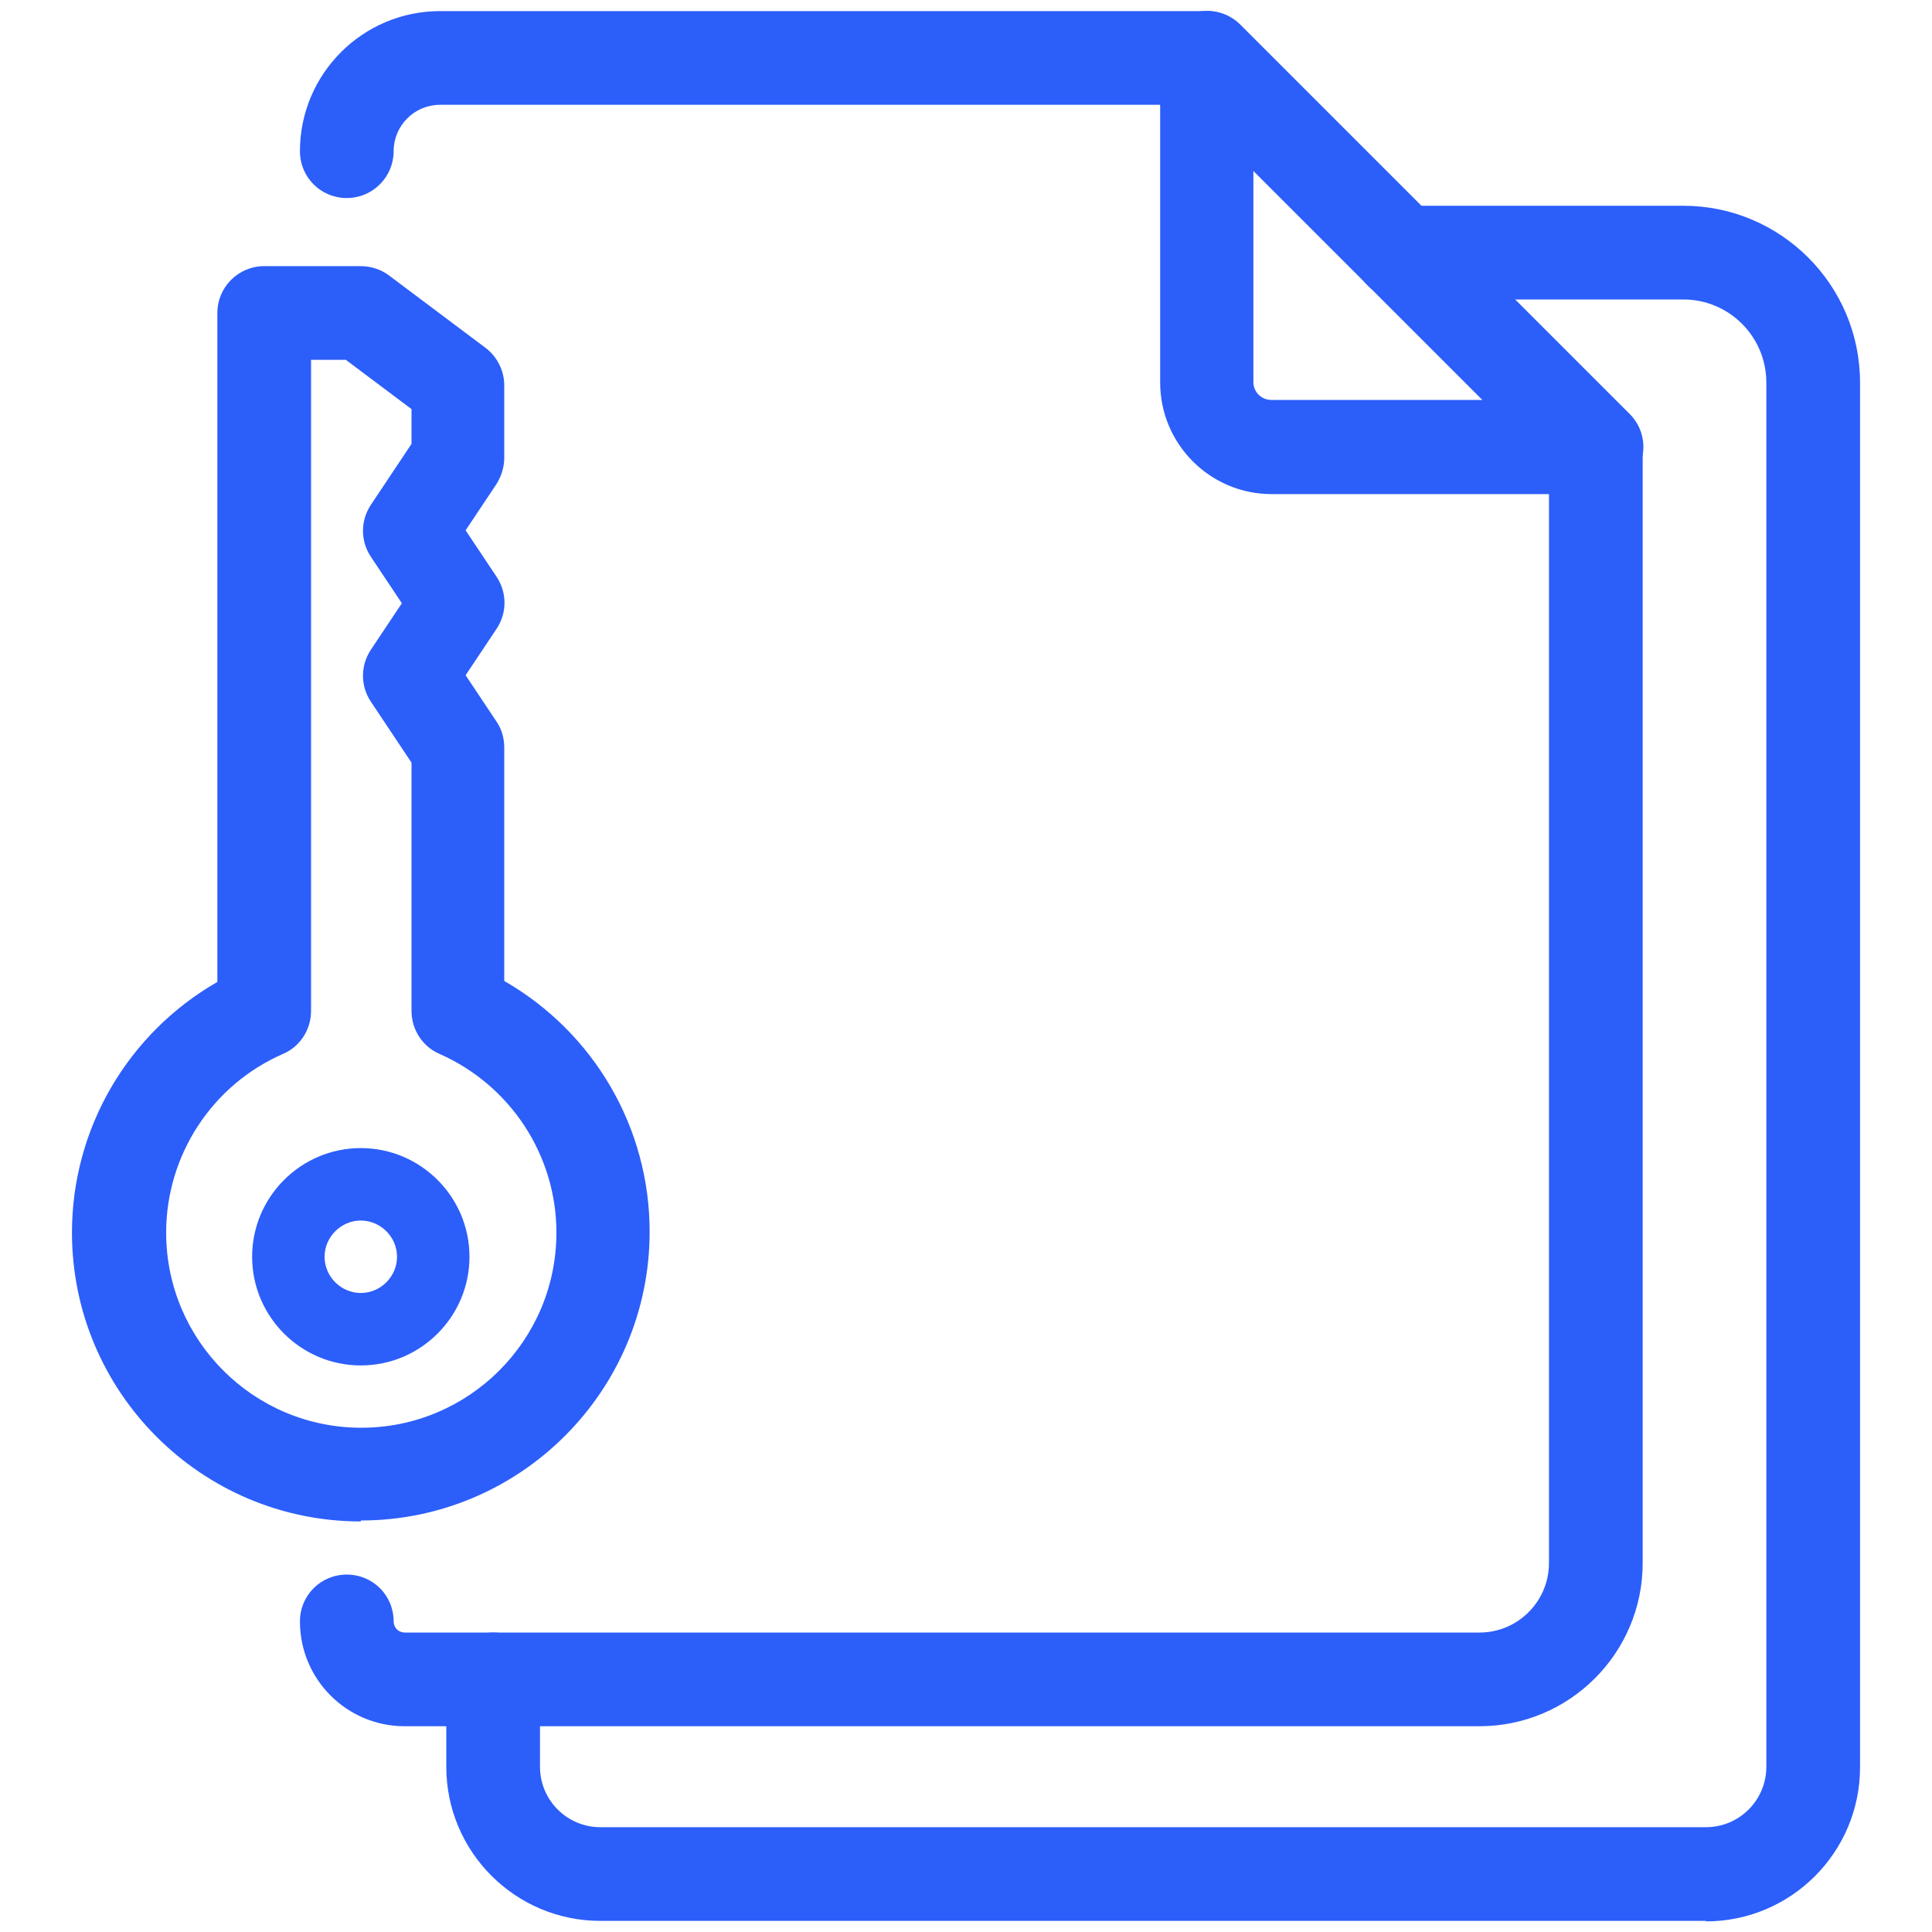
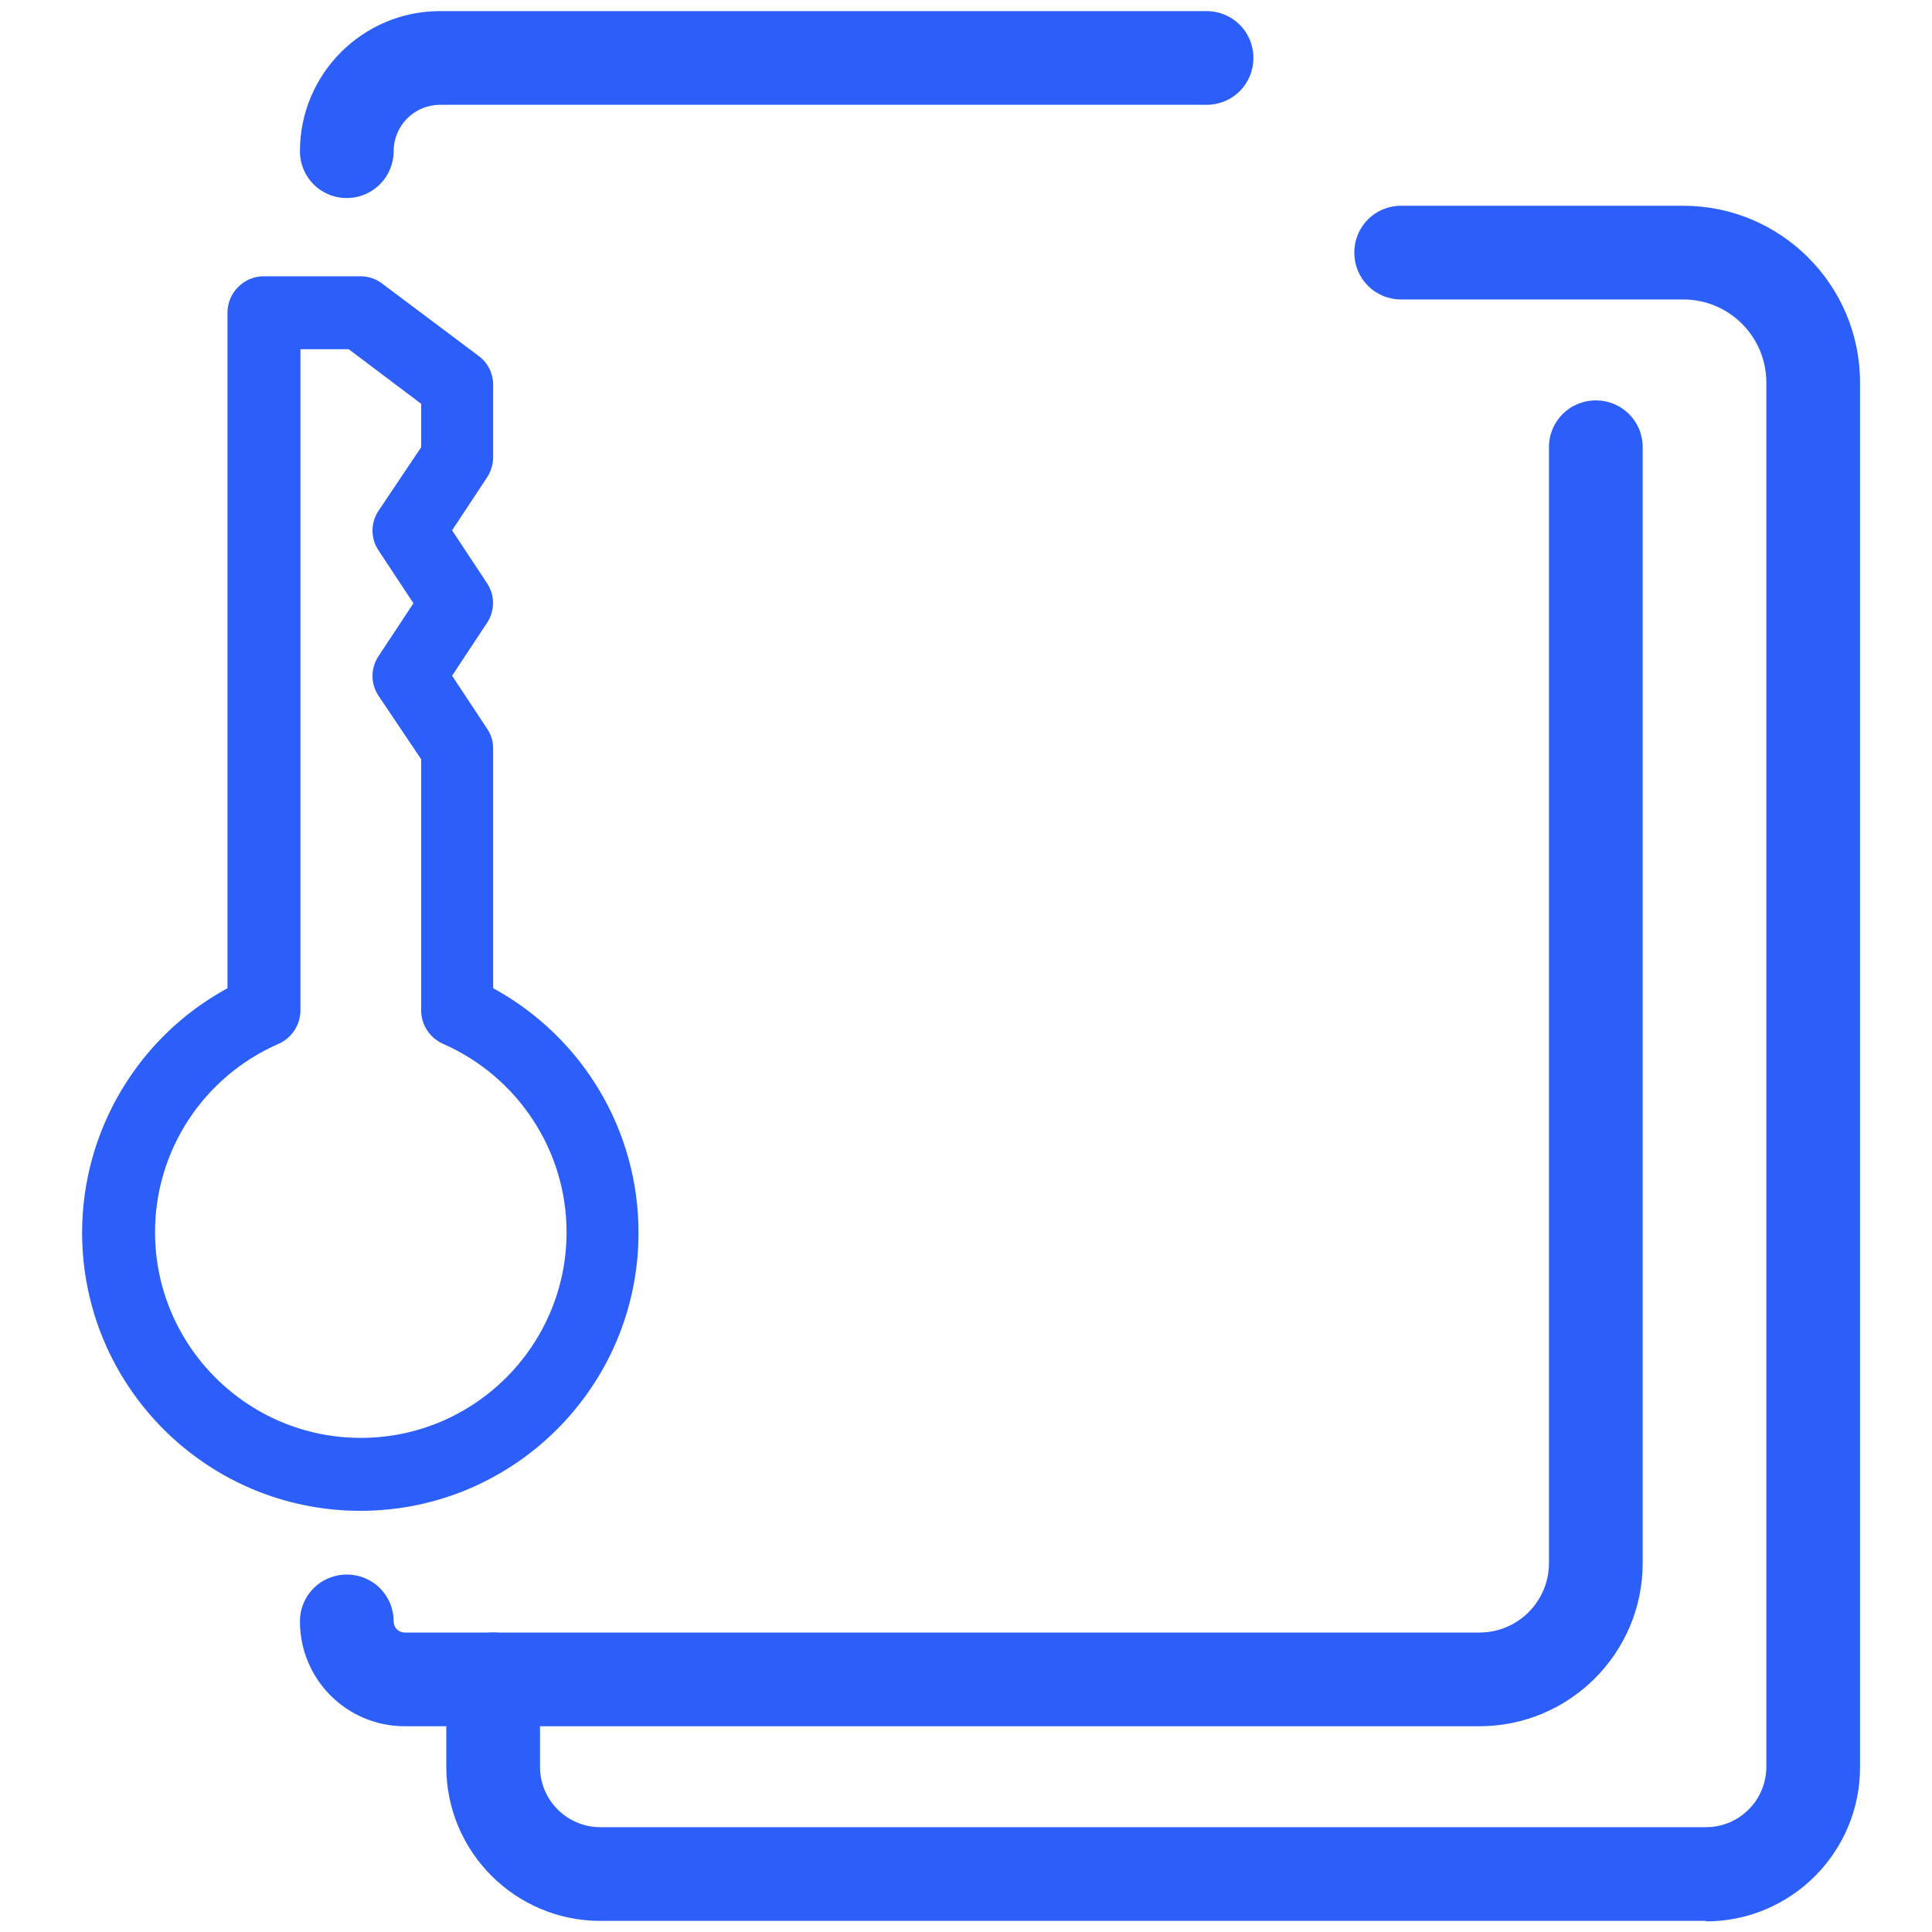
<svg xmlns="http://www.w3.org/2000/svg" id="Layer_1" data-name="Layer 1" viewBox="0 0 40 40">
  <defs>
    <style>
      .cls-1 {
        fill: #2c5efa;
      }
    </style>
  </defs>
  <g id="g1302">
    <g id="g1320">
      <g id="path1322">
        <path class="cls-1" d="M7.18,4.1c-.54,0-.97-.43-.97-.97C6.21,1.53,7.51.23,9.11.23h15.87c.54,0,.97.43.97.97s-.43.97-.97.97h-15.87c-.53,0-.96.43-.96.96s-.43.97-.97.97Z" />
      </g>
      <g id="path1322-2" data-name="path1322">
        <path class="cls-1" d="M30.63,35.74H8.38c-1.2,0-2.17-.97-2.17-2.17,0-.54.43-.97.97-.97s.97.43.97.97c0,.13.1.23.23.23h22.25c.8,0,1.44-.65,1.44-1.44V9.26c0-.54.43-.97.97-.97s.97.43.97.97v23.1c0,1.87-1.52,3.38-3.38,3.38Z" />
      </g>
    </g>
    <g id="g1328">
      <path class="cls-1" d="M35.32,39.77H12.43c-1.76,0-3.19-1.43-3.19-3.19v-1.81c0-.54.43-.97.97-.97s.97.43.97.97v1.81c0,.69.56,1.25,1.25,1.25h22.89c.69,0,1.25-.56,1.25-1.25V7.92c0-.95-.77-1.72-1.72-1.72h-5.84c-.54,0-.97-.43-.97-.97s.43-.97.97-.97h5.84c2.02,0,3.66,1.64,3.66,3.66v28.67c0,1.76-1.43,3.19-3.19,3.19Z" />
    </g>
    <g id="g1332">
-       <path class="cls-1" d="M33.04,10.23h-6.71c-1.28,0-2.31-1.04-2.31-2.31V1.2c0-.39.24-.75.6-.9.36-.15.78-.07,1.06.21l8.06,8.06c.28.28.36.69.21,1.06-.15.36-.5.6-.9.6ZM25.95,3.54v4.37c0,.21.17.37.37.37h4.37l-4.75-4.75Z" />
-     </g>
+       </g>
  </g>
  <g id="g2241">
    <g id="g2255">
-       <path class="cls-1" d="M8.22,26.02c0,.41-.34.75-.75.75s-.75-.34-.75-.75.34-.75.75-.75.75.34.75.75M5.22,26.02c0,1.24,1.01,2.25,2.25,2.25s2.25-1.01,2.25-2.25c0-1.24-1.01-2.25-2.25-2.25s-2.25,1.01-2.25,2.25" />
-     </g>
+       </g>
    <g id="g2259">
      <path class="cls-1" d="M7.22,7.23l1.5,1.13v.9s-.88,1.31-.88,1.31c-.17.25-.17.58,0,.83l.72,1.09-.72,1.09c-.17.25-.17.58,0,.83l.88,1.31v5.2c0,.3.18.57.45.69,1.55.68,2.56,2.21,2.56,3.9,0,2.35-1.91,4.26-4.26,4.26s-4.26-1.91-4.26-4.26c0-1.69,1-3.22,2.56-3.9.27-.12.45-.39.45-.69V7.23s1,0,1,0ZM4.71,6.48v13.98c-1.84,1-3.01,2.94-3.01,5.06,0,3.18,2.58,5.76,5.76,5.76s5.76-2.58,5.76-5.76c0-2.12-1.16-4.05-3.01-5.06v-4.96c0-.15-.04-.29-.13-.42l-.72-1.09.72-1.09c.17-.25.17-.58,0-.83l-.72-1.09.72-1.09c.08-.12.13-.27.13-.42v-1.5c0-.24-.11-.46-.3-.6l-2-1.5c-.13-.1-.29-.15-.45-.15h-2c-.41,0-.75.34-.75.75" />
-       <path class="cls-1" d="M7.47,31.5c-3.3,0-5.98-2.68-5.98-5.98,0-2.15,1.15-4.12,3.01-5.19V6.48c0-.54.44-.97.97-.97h2c.21,0,.42.07.58.19l2,1.5c.24.18.39.47.39.78v1.5c0,.19-.06.38-.16.54l-.64.96.64.96c.22.33.22.75,0,1.08l-.64.96.64.96c.11.16.16.35.16.54v4.83c1.86,1.07,3.01,3.04,3.01,5.19,0,3.3-2.68,5.98-5.98,5.98ZM5.47,5.95c-.29,0-.53.24-.53.53v14.11l-.11.06c-1.78.97-2.89,2.83-2.89,4.86,0,3.05,2.49,5.54,5.54,5.54s5.54-2.49,5.54-5.54c0-2.03-1.11-3.89-2.89-4.86l-.11-.06v-5.09c0-.11-.03-.21-.09-.29l-.81-1.21.81-1.21c.12-.18.12-.41,0-.59l-.81-1.21.81-1.21c.06-.09.09-.19.09-.29v-1.5c0-.17-.08-.33-.21-.42l-2-1.5c-.09-.07-.2-.11-.32-.11h-2ZM7.47,30c-2.47,0-4.48-2.01-4.48-4.48,0-1.78,1.05-3.39,2.69-4.1.19-.08.32-.28.32-.49V7.01h1.3l1.65,1.24v1.08l-.91,1.37c-.12.18-.12.41,0,.59l.81,1.21-.81,1.21c-.12.18-.12.41,0,.59l.91,1.37v5.27c0,.21.12.4.32.49,1.63.71,2.69,2.32,2.69,4.1,0,2.47-2.01,4.48-4.48,4.48ZM6.44,7.45v13.48c0,.39-.23.74-.58.89-1.47.64-2.42,2.1-2.42,3.7,0,2.23,1.81,4.04,4.04,4.04s4.04-1.81,4.04-4.04c0-1.6-.95-3.05-2.42-3.7-.35-.15-.58-.5-.58-.89v-5.14l-.84-1.26c-.22-.33-.22-.75,0-1.08l.64-.96-.64-.96c-.22-.33-.22-.75,0-1.08l.84-1.26v-.72l-1.36-1.02h-.71Z" />
    </g>
  </g>
</svg>